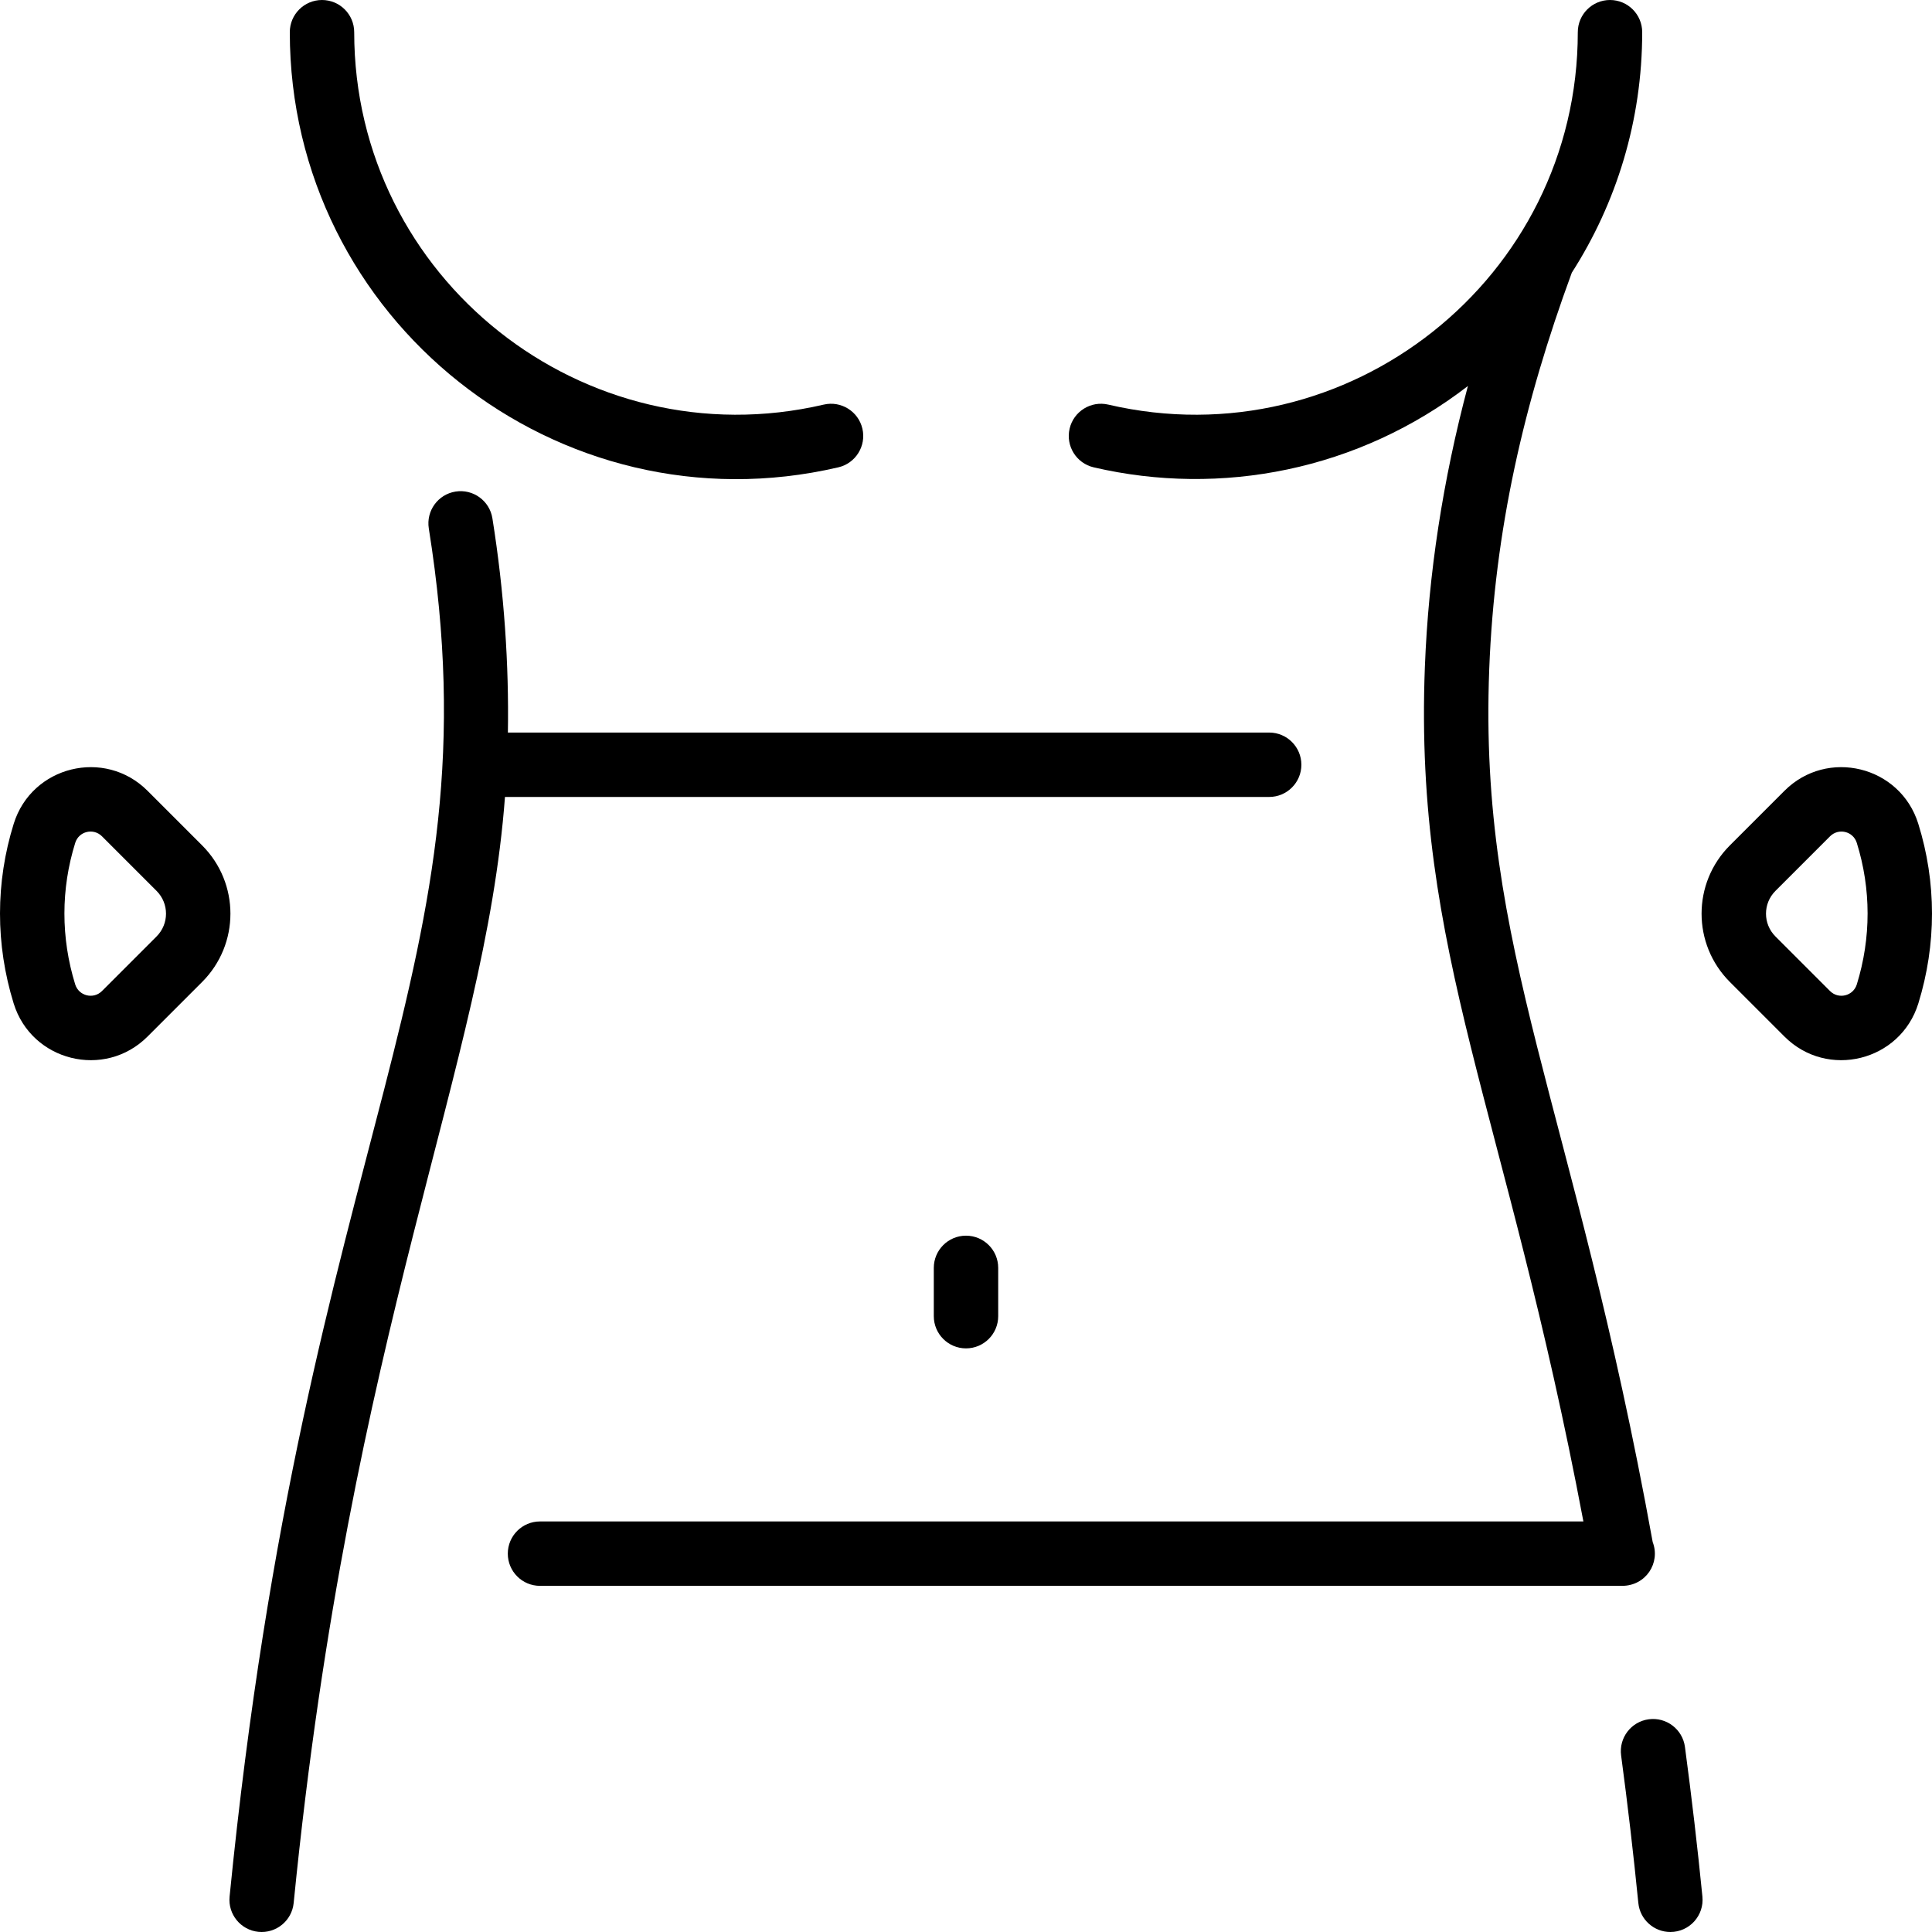
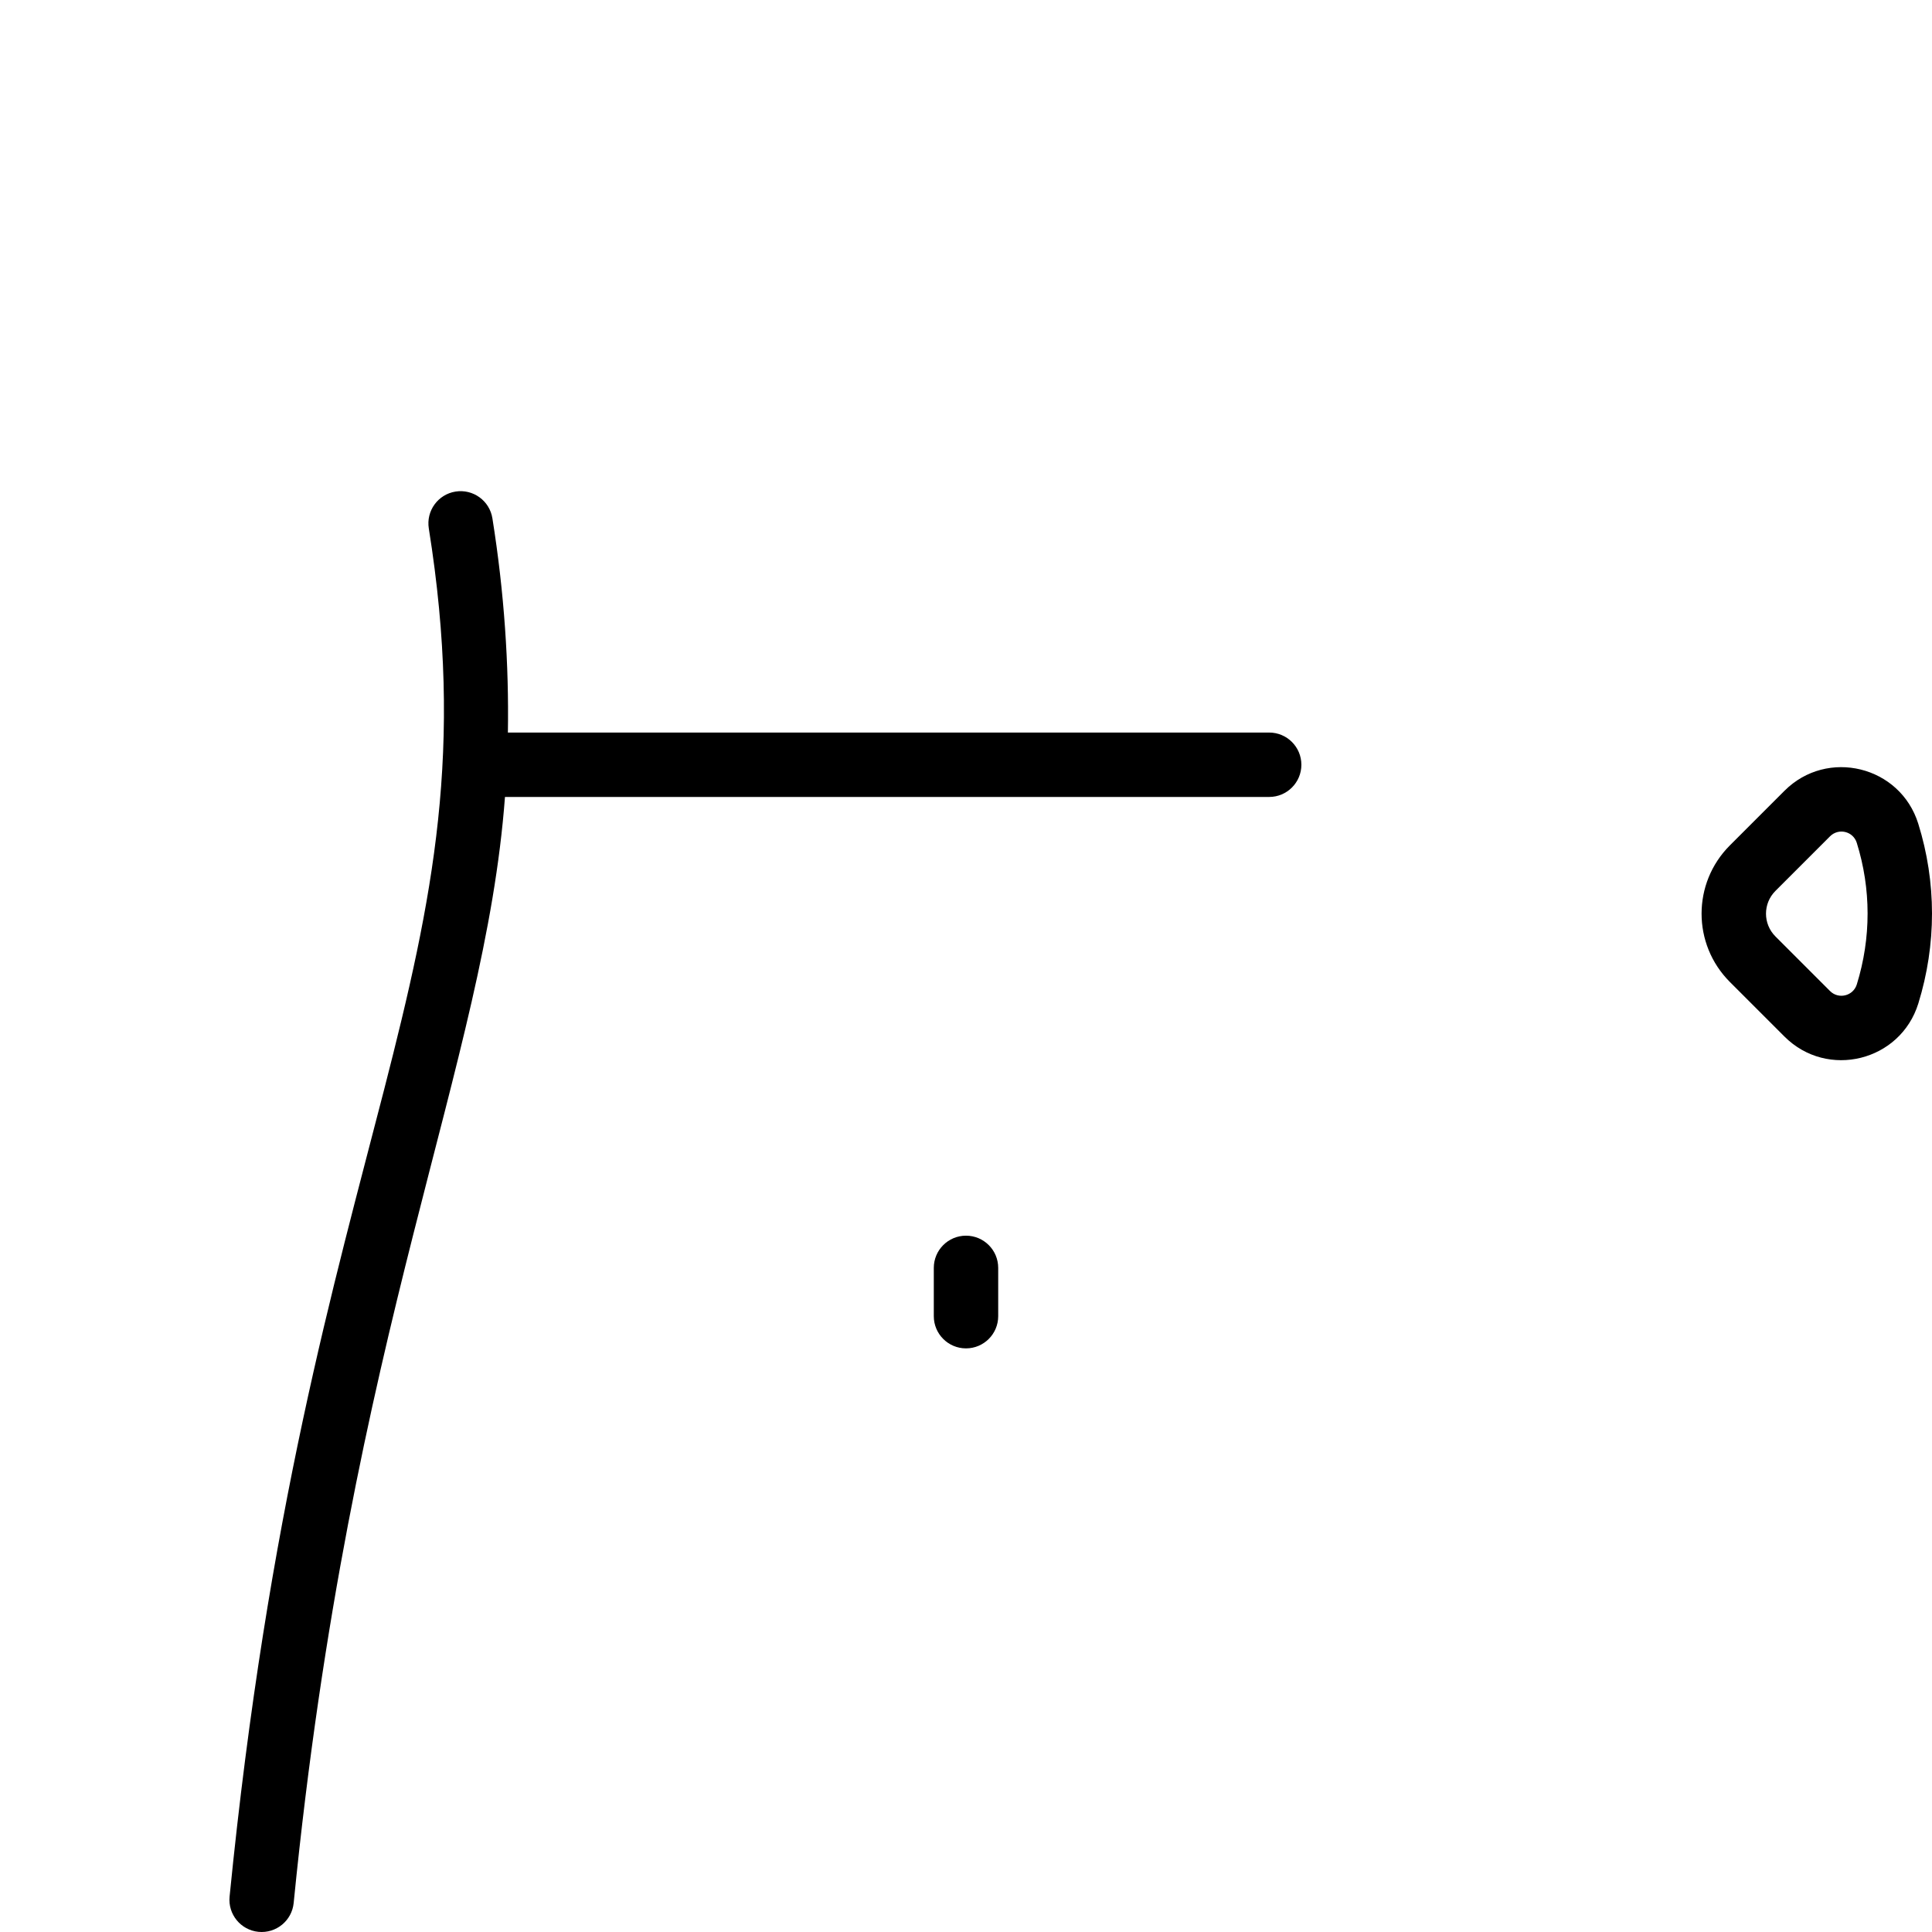
<svg xmlns="http://www.w3.org/2000/svg" id="Layer_1" viewBox="0 0 480 480">
  <g>
-     <path d="m208.283 116.106c4.303-1.003 6.979-5.304 5.976-9.607s-5.301-6.98-9.607-5.976c-59.494 13.863-116.652-31.35-116.652-92.523 0-4.418-3.582-8-8-8s-8 3.582-8 8c0 71.347 66.65 124.332 136.283 108.106z" />
-     <path d="m418.621 434.017c-.587-4.379-4.615-7.452-8.992-6.867-4.379.587-7.454 4.613-6.867 8.992 1.634 12.193 3.073 24.523 4.277 36.648.41 4.128 3.889 7.21 7.951 7.21 4.765 0 8.436-4.106 7.971-8.791-1.222-12.306-2.682-24.819-4.34-37.192z" />
-     <path d="m402.991 394.001c5.955 0 9.595-5.749 7.618-10.875-19.697-108.822-43.303-146.964-40.615-216.819 1.332-34.618 8.609-66.173 20.514-98.554 11.069-17.26 17.492-37.77 17.492-59.753 0-4.418-3.582-8-8-8s-8 3.582-8 8c0 61.094-57.075 106.405-116.652 92.523-4.306-1.003-8.604 1.673-9.607 5.976-1.002 4.303 1.673 8.604 5.976 9.607 31.595 7.362 65.822.762 92.982-20.205-6.212 23.329-9.805 46.692-10.693 69.792-2.741 71.242 20.034 109.747 39.385 212.307h-259.23c-4.418 0-8 3.582-8 8s3.582 8 8 8c17.566 0 255.141.001 268.83.001z" />
    <path d="m315.323 198c4.418 0 8-3.582 8-8s-3.582-8-8-8h-189.139c.273-16.801-.887-34.691-3.85-53.233-.698-4.363-4.799-7.334-9.163-6.637-4.363.698-7.334 4.8-6.637 9.162 17.475 109.323-30.534 148.952-49.495 339.917-.437 4.397 2.774 8.315 7.17 8.751 4.406.436 8.316-2.781 8.751-7.17 14.252-143.543 47.5-207.836 52.497-274.79z" />
    <path d="m232 315v12c0 4.418 3.582 8 8 8s8-3.582 8-8v-12c0-4.418-3.582-8-8-8s-8 3.582-8 8z" />
-     <path d="m50.213 210.03-13.563-13.564c-10.633-10.633-28.757-6.177-33.234 8.169-4.545 14.571-4.555 29.99-.024 44.657 4.45 14.398 22.612 18.889 33.257 8.243l13.564-13.564c9.38-9.379 9.381-24.562 0-33.941zm-11.313 22.627-13.564 13.564c-2.136 2.135-5.768 1.222-6.656-1.653-3.574-11.566-3.568-23.696.011-35.168.903-2.893 4.53-3.737 6.646-1.621l13.563 13.564c3.127 3.128 3.126 8.187 0 11.314z" />
    <path d="m476.584 204.635c-4.479-14.354-22.605-18.798-33.233-8.169l-13.563 13.563c-9.38 9.379-9.381 24.561 0 33.941l13.564 13.564c10.647 10.648 28.808 6.153 33.257-8.243 4.523-14.641 4.528-30.061-.025-44.656zm-15.262 39.934c-.889 2.879-4.525 3.785-6.656 1.653l-13.564-13.565c-3.127-3.128-3.126-8.186 0-11.314l13.564-13.563c2.11-2.111 5.742-1.277 6.646 1.621 3.575 11.462 3.586 23.592.01 35.168z" />
  </g>
</svg>